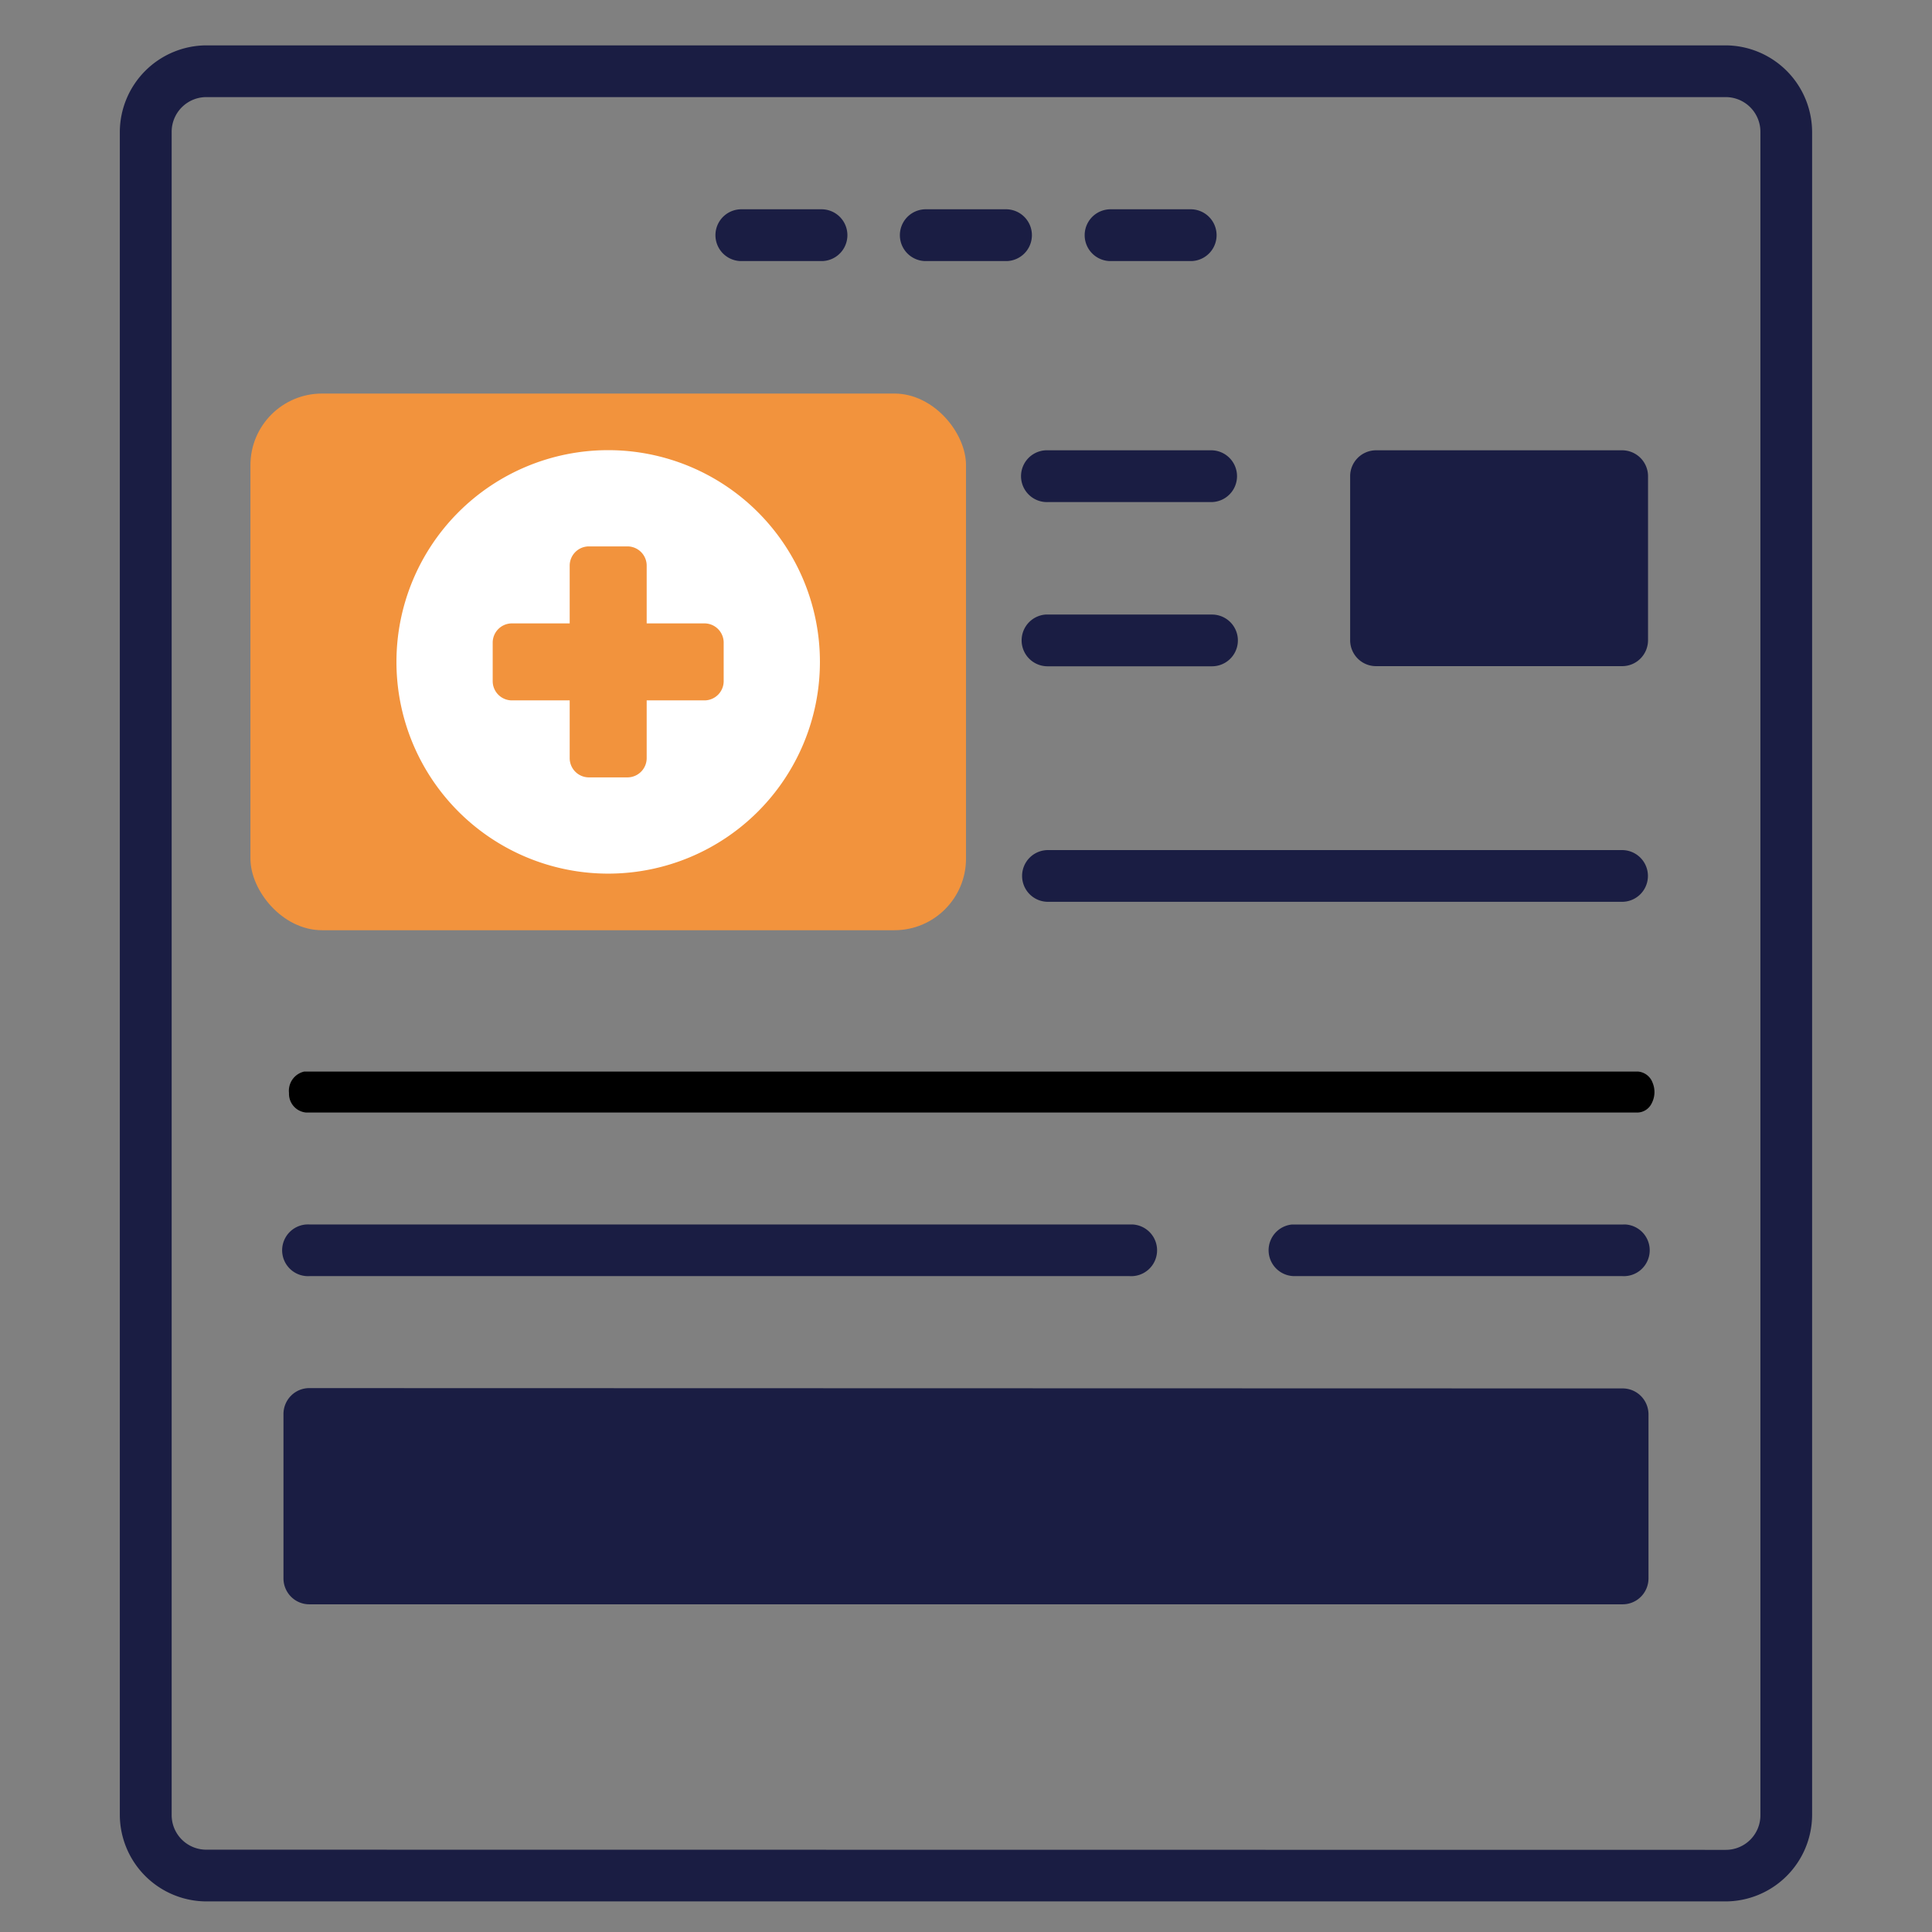
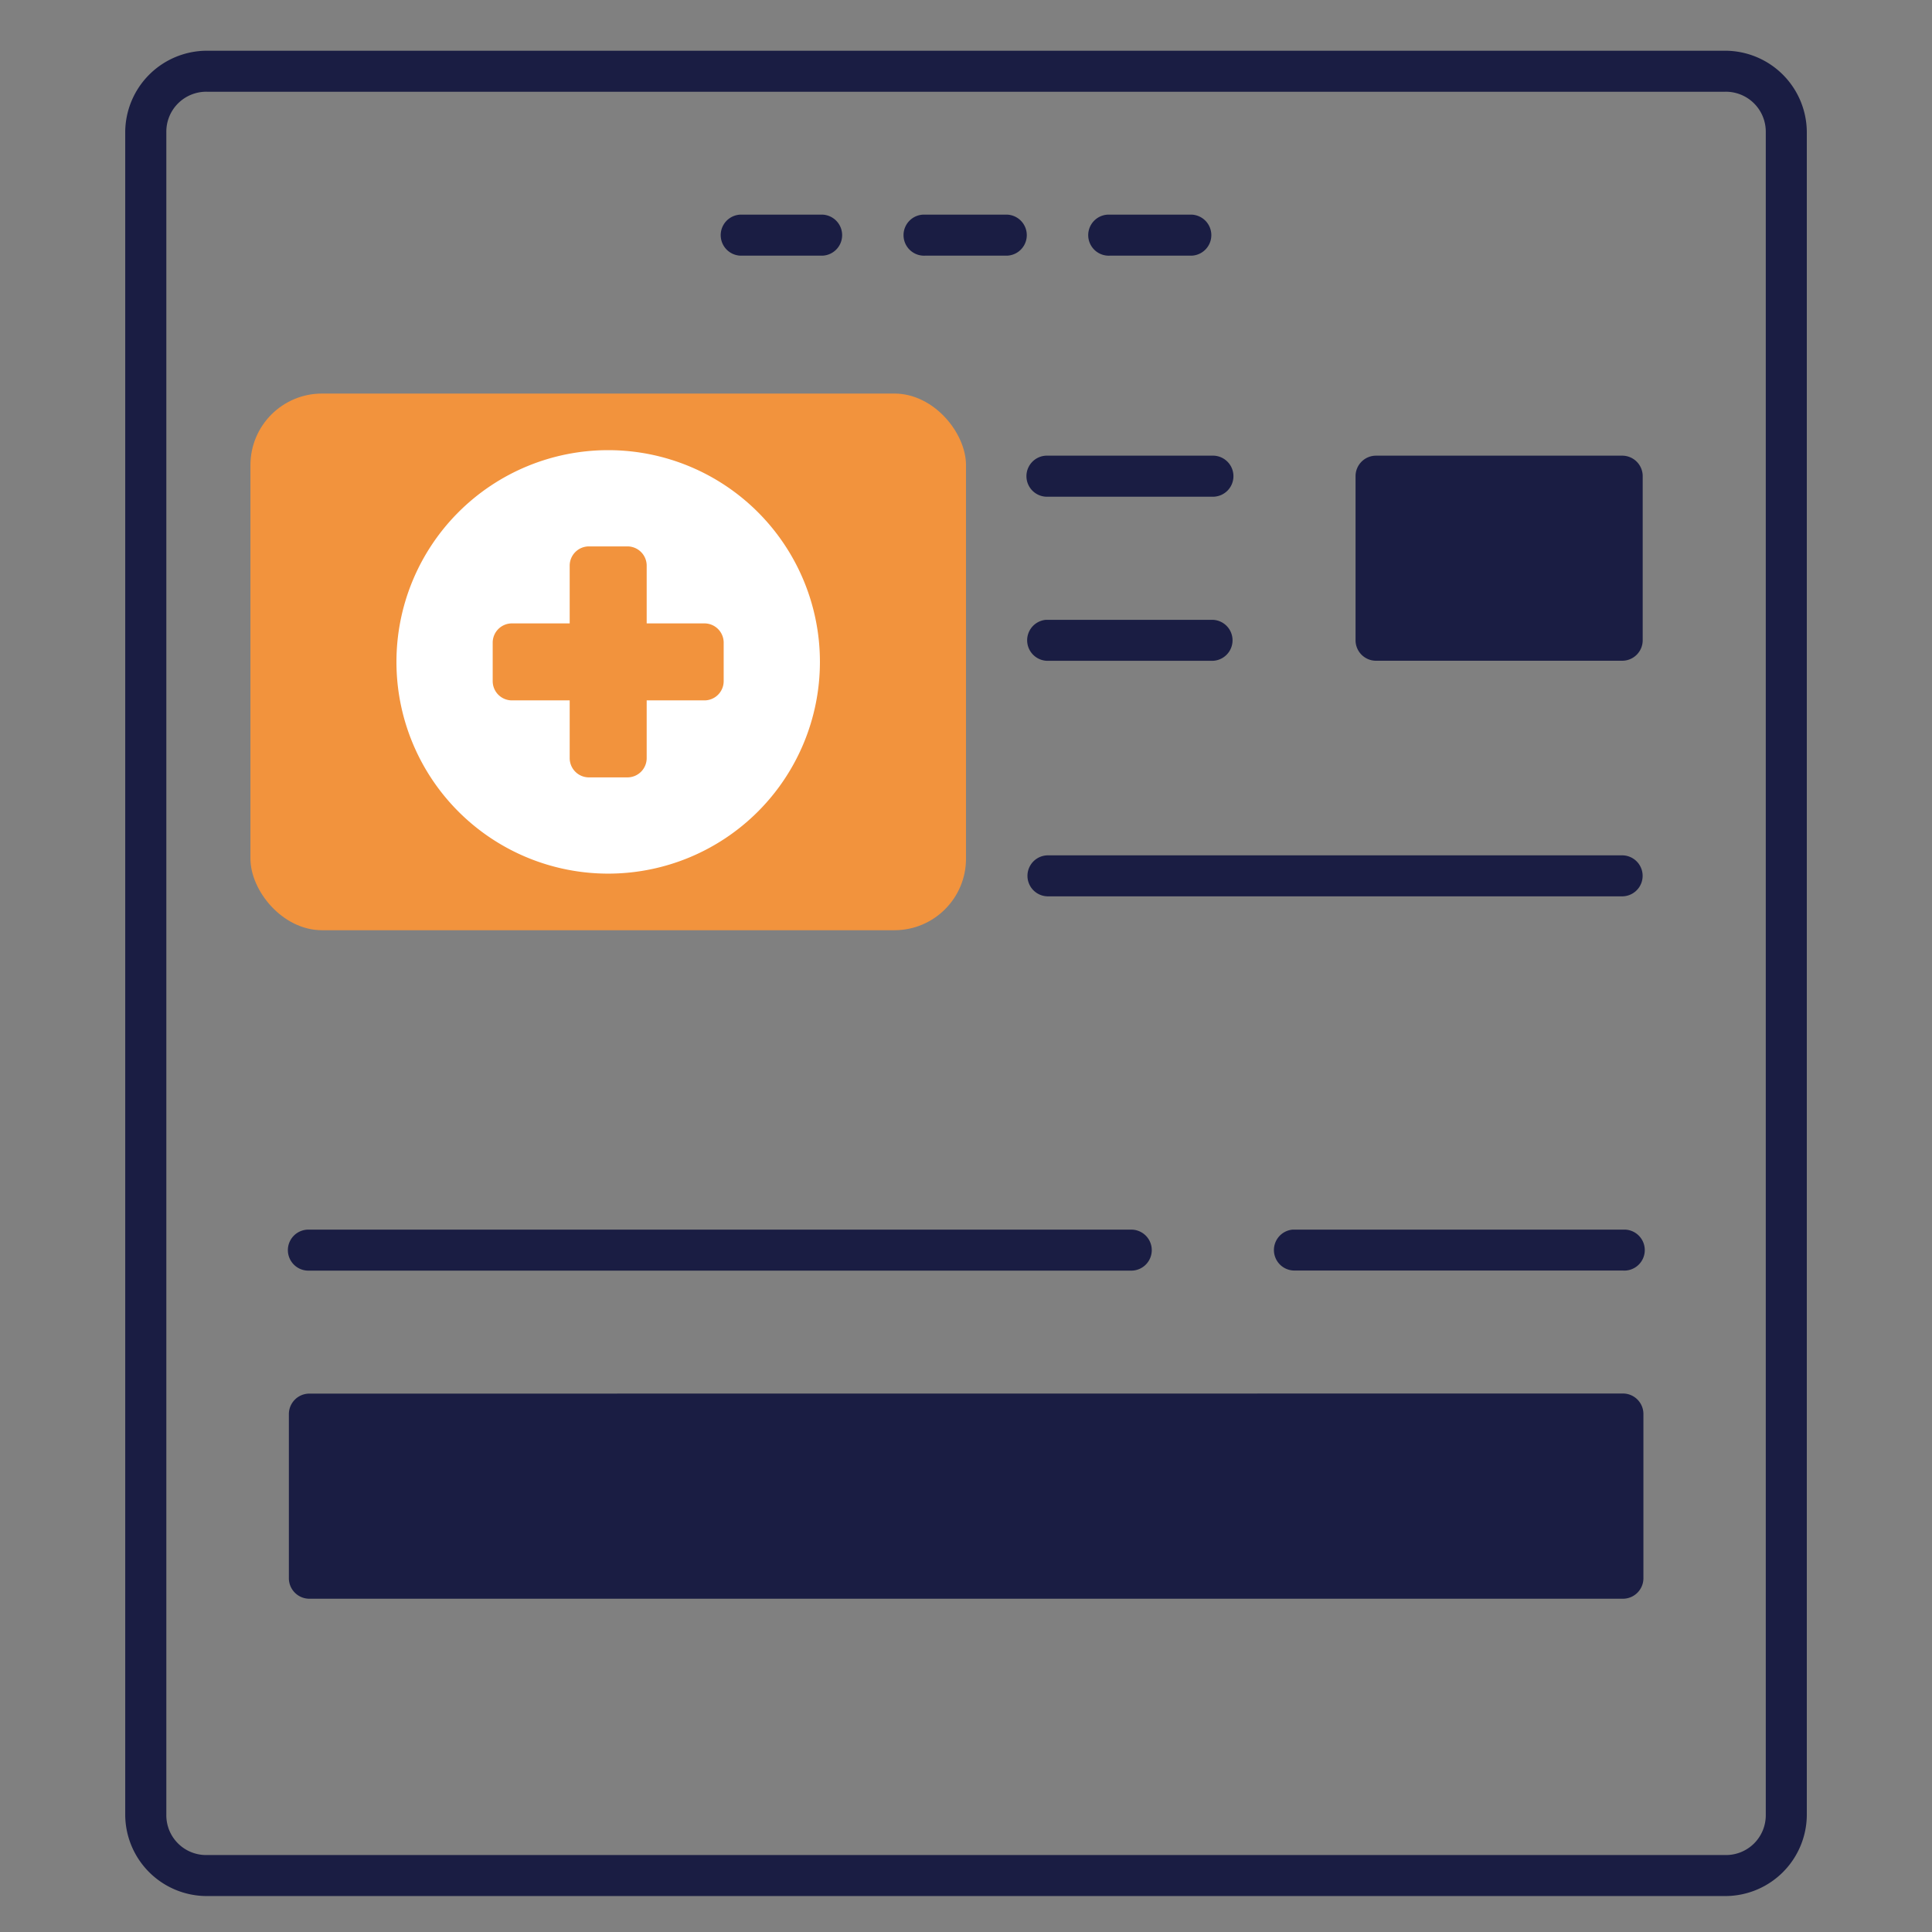
<svg xmlns="http://www.w3.org/2000/svg" width="54" height="54" viewBox="0 0 54 54">
  <rect x="0" y="0" width="54" height="54" fill="#808080" stroke="none" />
  <defs>
    <style>.a{fill:none;}.b{fill:#1a1d43;}.c{fill:#f2933d;}.d{fill:#fff;}</style>
  </defs>
  <g transform="translate(-933 -6534)">
    <g transform="translate(260 3217)">
      <rect class="a" width="54" height="54" transform="translate(673 3317)" />
    </g>
    <g transform="translate(-62 -1)">
      <path class="b" d="M4.128,272.394a2.286,2.286,0,0,0-2.277,2.277V321.7a2.281,2.281,0,0,0,2.277,2.271H46.576a2.28,2.28,0,0,0,2.276-2.271V274.671a2.285,2.285,0,0,0-2.276-2.277Zm0,1.146H46.576a1.116,1.116,0,0,1,1.129,1.131V321.7a1.112,1.112,0,0,1-1.129,1.125H4.128A1.112,1.112,0,0,1,3,321.7V274.671A1.116,1.116,0,0,1,4.128,273.54Zm14.917,3.435a.574.574,0,0,0,0,1.147h2.294a.574.574,0,0,0,0-1.147Zm5.158,0a.574.574,0,1,0,0,1.147H26.5a.574.574,0,0,0,0-1.147Zm5.162,0a.574.574,0,1,0,0,1.147h2.293a.574.574,0,0,0,0-1.147Zm-1.778,6.737a.574.574,0,1,0,.055,1.147h4.586a.574.574,0,1,0,0-1.147H27.587Zm9.227,0a.573.573,0,0,0-.575.571v4.586a.573.573,0,0,0,.575.575H43.69a.573.573,0,0,0,.575-.575v-4.586a.573.573,0,0,0-.575-.571ZM27.587,288.3a.574.574,0,0,0,.055,1.146h4.586a.573.573,0,1,0,0-1.146H27.587Zm.055,6.583a.573.573,0,1,0,0,1.146H43.69a.573.573,0,1,0,0-1.146ZM30,305.345a.565.565,0,0,0-.063,0H7a.534.534,0,0,0-.059,0A.573.573,0,0,0,7,306.49h22.94A.573.573,0,1,0,30,305.345Zm13.772,0a.557.557,0,0,0-.064,0H34.472a.573.573,0,0,0,.058,1.143h9.177a.573.573,0,1,0,.064-1.144ZM7,309.928a.573.573,0,0,0-.575.575v4.583a.573.573,0,0,0,.575.575h36.71a.573.573,0,0,0,.575-.575V310.5a.573.573,0,0,0-.575-.575Z" transform="translate(996.649 6264.024)" />
-       <path class="b" d="M4.128,272.244H46.576A2.429,2.429,0,0,1,49,274.671V321.7a2.426,2.426,0,0,1-2.426,2.421H4.128A2.427,2.427,0,0,1,1.7,321.7V274.671A2.43,2.43,0,0,1,4.128,272.244Zm42.447,51.582A2.126,2.126,0,0,0,48.7,321.7V274.671a2.129,2.129,0,0,0-2.126-2.127H4.128A2.129,2.129,0,0,0,2,274.671V321.7a2.126,2.126,0,0,0,2.127,2.121ZM4.128,273.39H46.576a1.266,1.266,0,0,1,1.279,1.281V321.7a1.264,1.264,0,0,1-1.279,1.275H4.128A1.264,1.264,0,0,1,2.849,321.7V274.671A1.266,1.266,0,0,1,4.128,273.39ZM46.576,322.68a.967.967,0,0,0,.979-.975V274.671a.97.97,0,0,0-.979-.981H4.128a.97.97,0,0,0-.979.981V321.7a.967.967,0,0,0,.979.975ZM21.339,276.826a.724.724,0,0,1,0,1.447H19.045a.724.724,0,0,1,0-1.447Zm0,1.147a.424.424,0,0,0,0-.847H19.045a.424.424,0,0,0,0,.847Zm5.157-1.147a.724.724,0,0,1,0,1.447H24.2a.724.724,0,0,1,0-1.447Zm0,1.147a.424.424,0,0,0,0-.847H24.2a.424.424,0,0,0,0,.847Zm5.162-1.147a.724.724,0,0,1,0,1.447H29.365a.724.724,0,0,1,0-1.447Zm0,1.147a.424.424,0,0,0,0-.847H29.365a.424.424,0,0,0,0,.847Zm-4.043,5.589h4.614a.724.724,0,0,1,0,1.447H27.646a.724.724,0,0,1-.065-1.447Zm4.614,1.148a.424.424,0,0,0,0-.847H27.594a.424.424,0,0,0,.041.848h4.593Zm11.462-1.148h0a.725.725,0,0,1,.723.72v4.587a.728.728,0,0,1-.212.514.719.719,0,0,1-.512.212H36.814a.72.72,0,0,1-.514-.212.728.728,0,0,1-.212-.514v-4.586a.725.725,0,0,1,.723-.721ZM36.813,289.3H43.69a.423.423,0,0,0,.425-.425v-4.587a.424.424,0,0,0-.423-.421v-.15l0,.15H36.815a.424.424,0,0,0-.425.421v4.586a.426.426,0,0,0,.124.3A.421.421,0,0,0,36.813,289.3Zm-9.2-1.147h4.614a.723.723,0,0,1,0,1.446h-4.6a.724.724,0,0,1-.051-1.446Zm.027.3h-.048a.424.424,0,0,0,.033.847h4.6a.423.423,0,1,0,0-.846Zm16.048,6.283a.723.723,0,0,1,0,1.446H27.642a.723.723,0,0,1,0-1.446Zm-16.048,1.147H43.69a.423.423,0,1,0,0-.846H27.642a.423.423,0,1,0,0,.846Zm2.335,9.317H30a.723.723,0,1,1-.075,1.444H7A.723.723,0,0,1,6.92,305.2h.008a.675.675,0,0,1,.072,0H29.977Zm.009,1.147A.423.423,0,0,0,30,305.5H6.949A.423.423,0,0,0,7,306.34H29.949Zm13.763-1.147h.028a.723.723,0,1,1-.076,1.444H34.53a.723.723,0,0,1-.074-1.442h.009c.023,0,.046,0,.069,0H43.7Zm.007,1.147a.423.423,0,0,0,.01-.846.383.383,0,0,0-.049,0H34.483a.423.423,0,0,0,.048.843H43.72Zm-.05,3.436h0a.719.719,0,0,1,.511.212.728.728,0,0,1,.212.514v4.582a.728.728,0,0,1-.212.514.718.718,0,0,1-.511.212H7a.72.72,0,0,1-.514-.212.728.728,0,0,1-.212-.514V310.5a.728.728,0,0,1,.212-.514.718.718,0,0,1,.511-.212ZM6.994,315.511H43.707a.422.422,0,0,0,.3-.124.426.426,0,0,0,.124-.3V310.5a.427.427,0,0,0-.124-.3.421.421,0,0,0-.3-.124v-.15l0,.15H7a.422.422,0,0,0-.3.124.426.426,0,0,0-.124.3v4.583a.426.426,0,0,0,.124.3A.421.421,0,0,0,6.994,315.511Z" transform="translate(996.649 6264.024)" />
      <g transform="translate(977.792 6533.585)">
        <rect class="c" width="20" height="15" rx="2" transform="translate(24.208 12.415)" />
        <path class="d" d="M29.918,10a5.918,5.918,0,1,0,5.918,5.918A5.918,5.918,0,0,0,29.918,10Zm3.228,6.456a.538.538,0,0,1-.538.538H30.994v1.614a.538.538,0,0,1-.538.538H29.38a.538.538,0,0,1-.538-.538V16.994H27.228a.538.538,0,0,1-.538-.538V15.38a.538.538,0,0,1,.538-.538h1.614V13.228a.538.538,0,0,1,.538-.538h1.076a.538.538,0,0,1,.538.538v1.614h1.614a.538.538,0,0,1,.538.538Z" transform="translate(4.289 3.997)" />
      </g>
-       <path d="M44.131,303.345a.387.387,0,0,0-.052,0H6.9a.366.366,0,0,0-.049,0,.551.551,0,0,0-.422.6.525.525,0,0,0,.471.544H44.079a.451.451,0,0,0,.435-.253.677.677,0,0,0,.026-.583.475.475,0,0,0-.41-.309Z" transform="translate(996.649 6261.606)" />
    </g>
  </g>
</svg>